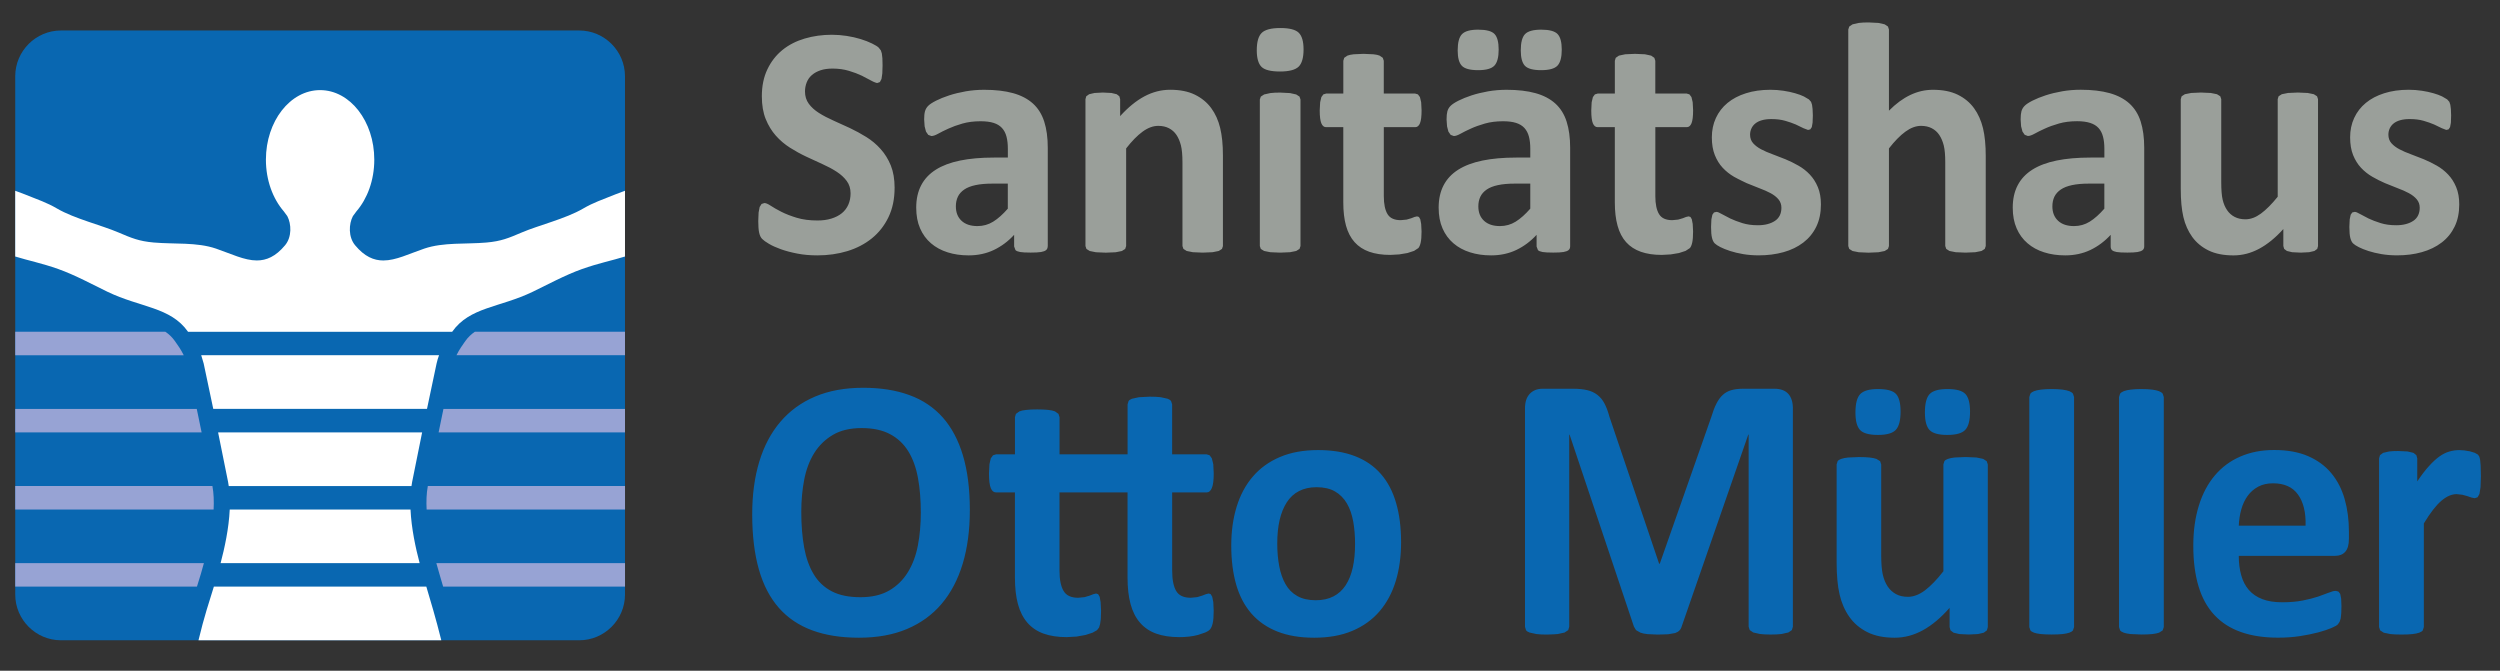
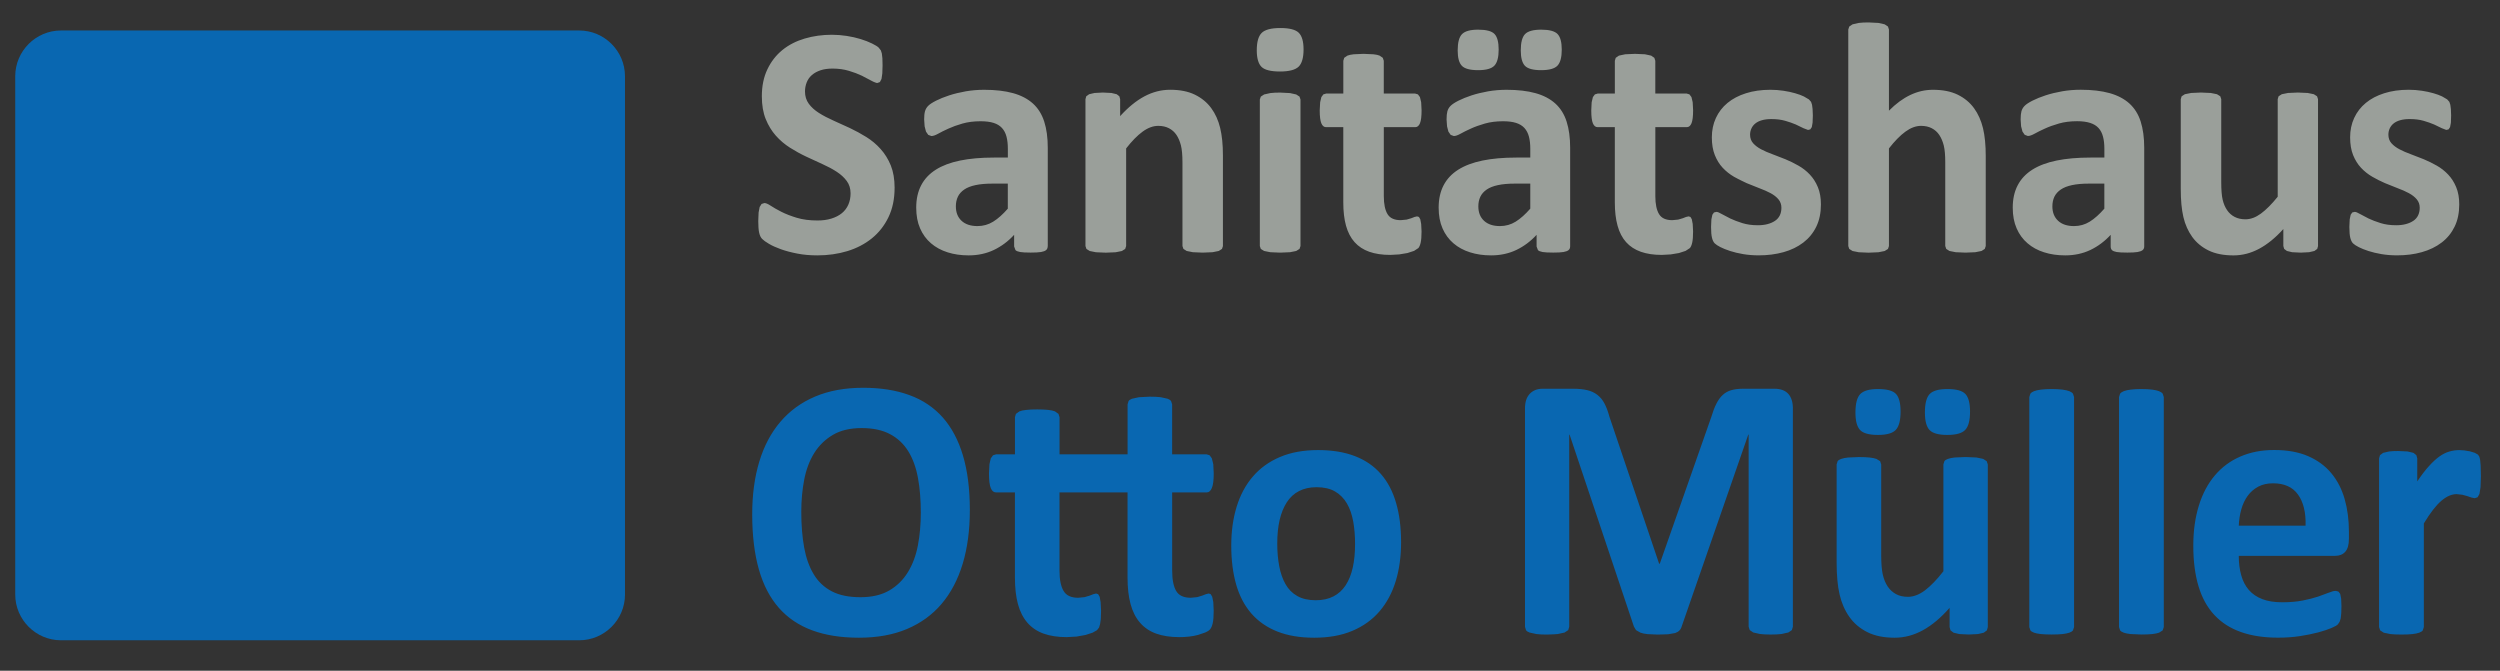
<svg xmlns="http://www.w3.org/2000/svg" viewBox="0 0 116.22 31.18" enable-background="new 0 0 116.22 31.18">
  <rect x="0" y="0" width="116.22" height="31.18" fill="#333333" stroke="none" />
  <path fill="#0967B1" d="M29.055 27.638c0 1.17-.957 2.127-2.126 2.127h-24.095c-1.169 0-2.126-.957-2.126-2.127v-24.095c0-1.169.957-2.126 2.126-2.126h24.094c1.169 0 2.126.957 2.126 2.126v24.095z" />
  <g fill="#9A9F9A">
    <path d="M41.588 8.727c0 .521-.095.978-.285 1.37-.19.394-.448.721-.772.983-.325.263-.705.461-1.14.594-.435.132-.9.198-1.395.198-.335 0-.646-.027-.934-.084-.288-.056-.542-.123-.761-.202-.22-.079-.404-.162-.551-.249-.148-.087-.254-.163-.319-.229s-.111-.162-.139-.287c-.028-.125-.042-.305-.042-.54l.015-.397.049-.261.09-.142.131-.042c.07 0 .169.042.296.126.127.085.291.178.491.28.2.102.438.194.716.279.277.084.599.126.964.126.24 0 .455-.029.645-.088s.353-.141.485-.248.234-.239.304-.398c.07-.157.105-.334.105-.527 0-.225-.06-.417-.18-.578-.12-.161-.276-.304-.469-.429-.192-.125-.411-.242-.656-.352l-.757-.349c-.26-.122-.513-.262-.758-.417-.245-.156-.464-.342-.656-.559s-.349-.474-.469-.77-.18-.65-.18-1.063c0-.475.086-.892.259-1.252.172-.359.405-.658.698-.896s.638-.414 1.035-.532c.397-.117.818-.176 1.264-.176.23 0 .46.019.69.054.229.036.445.084.645.146.2.062.378.13.533.207.155.076.257.14.308.191l.101.13.045.142.026.222.008.333-.012.375-.037.253-.075.146-.131.046s-.142-.036-.262-.107l-.443-.233c-.175-.084-.377-.161-.607-.229-.23-.069-.482-.104-.757-.104-.215 0-.403.026-.562.08-.16.054-.294.128-.401.222-.108.095-.188.208-.24.341s-.079.273-.079.421c0 .22.059.41.176.57.117.161.275.304.473.429.197.125.421.242.671.353l.765.348c.26.123.515.262.765.417.25.156.473.342.667.56.195.217.353.472.473.765.116.29.176.636.176 1.033zM48.704 11.459c0 .071-.025.128-.075.169-.05.041-.128.069-.236.088-.107.018-.266.026-.476.026-.225 0-.389-.009-.491-.026-.103-.019-.175-.047-.218-.088l-.063-.169v-.543c-.275.301-.589.535-.941.704-.353.168-.744.252-1.174.252-.355 0-.682-.047-.979-.142-.297-.094-.555-.234-.772-.421-.218-.186-.386-.417-.506-.692s-.18-.597-.18-.964c0-.398.076-.744.229-1.037.152-.294.38-.536.683-.728.302-.191.679-.333 1.129-.425.45-.092.972-.138 1.567-.138h.652v-.411c0-.215-.021-.402-.063-.562-.042-.161-.112-.295-.21-.402s-.228-.186-.39-.237c-.163-.051-.364-.076-.604-.076-.315 0-.596.036-.844.107s-.466.15-.656.237c-.19.086-.349.165-.476.237-.127.071-.231.106-.312.106l-.146-.054-.105-.152-.063-.245-.022-.321c0-.158.012-.283.038-.375.025-.092.072-.175.142-.249.07-.074.193-.155.368-.245.175-.089.38-.172.615-.249.235-.076.491-.139.769-.188.277-.048.563-.072.858-.072.525 0 .974.053 1.347.157.372.104.679.265.919.481.24.218.415.497.525.839s.165.747.165 1.217v4.591zm-1.853-2.923h-.72c-.305 0-.565.023-.78.069s-.39.114-.525.206-.234.203-.296.333c-.062.131-.094.279-.094.448 0 .286.089.51.267.674.177.163.423.244.738.244.265 0 .509-.068.731-.206s.449-.34.679-.604v-1.164zM56.853 11.437l-.045.134-.15.096-.289.058-.454.019-.461-.019-.289-.058-.15-.096-.045-.134v-3.896c0-.331-.024-.592-.071-.78-.048-.188-.116-.351-.206-.486-.09-.135-.207-.239-.349-.313s-.309-.111-.499-.111c-.24 0-.483.09-.728.269-.245.179-.5.438-.765.78v4.539l-.045.134-.153.096-.289.058-.458.019-.458-.019-.289-.058-.154-.096-.045-.134v-6.829l.037-.134.135-.096.251-.058.386-.02.398.02.244.058.124.096.037.134v.788c.37-.408.747-.715 1.129-.919.383-.203.781-.306 1.196-.306.455 0 .839.076 1.151.229s.565.361.758.624.331.57.416.922c.085.353.128.776.128 1.271v4.218zM60.6 2.298c0 .388-.078.655-.232.804-.155.147-.443.222-.863.222-.425 0-.711-.071-.858-.214-.147-.144-.222-.401-.222-.773 0-.388.076-.657.229-.808.152-.15.44-.226.866-.226.42 0 .705.072.855.218.149.146.225.404.225.777zm-.143 9.139l-.045.134-.154.096-.288.058-.458.019-.457-.019-.289-.058-.154-.096-.045-.134v-6.812l.045-.134.154-.1.289-.064c.119-.016.271-.023.457-.023l.458.023.288.064.154.1.045.134v6.812zM66.085 10.763c0 .225-.014.396-.041.517s-.064.204-.109.253l-.198.13-.308.1-.383.064-.416.023c-.375 0-.7-.049-.976-.146-.274-.097-.502-.246-.682-.447-.181-.202-.312-.456-.398-.762-.085-.307-.127-.669-.127-1.087v-3.497h-.803c-.096 0-.168-.06-.218-.18s-.075-.32-.075-.601l.02-.375.056-.241.094-.127.132-.038h.795v-1.522l.041-.139.15-.103c.072-.028.17-.049.292-.062l.454-.02.461.02c.123.013.219.033.289.062l.149.103.045.139v1.522h1.456l.131.038.094.127.057.241.019.375c0 .28-.025.48-.075.601s-.122.18-.218.18h-1.463v3.207c0 .372.059.651.174.838.114.187.319.279.614.279l.271-.026.213-.062.158-.062.116-.026.086.026.063.107.042.218.018.353zM72.992 11.459c0 .071-.024.128-.075.169-.05.041-.129.069-.236.088-.107.018-.266.026-.476.026-.226 0-.39-.009-.491-.026-.103-.019-.176-.047-.218-.088l-.063-.169v-.543c-.275.301-.589.535-.941.704-.353.168-.744.252-1.174.252-.355 0-.682-.047-.979-.142-.299-.094-.556-.234-.773-.421-.217-.186-.386-.417-.506-.692s-.18-.597-.18-.964c0-.398.076-.744.229-1.037.152-.294.38-.536.682-.728.303-.191.68-.333 1.129-.425.451-.092.973-.138 1.568-.138h.652v-.411c0-.215-.021-.402-.063-.562-.043-.161-.112-.295-.21-.402s-.228-.186-.391-.237c-.162-.051-.363-.076-.604-.076-.314 0-.596.036-.844.107s-.467.15-.656.237c-.19.086-.349.165-.477.237-.127.071-.231.106-.311.106l-.146-.054-.105-.152-.063-.245-.022-.321c0-.158.012-.283.037-.375s.072-.175.143-.249.192-.155.367-.245c.176-.089.381-.172.615-.249.235-.076.492-.139.77-.188.277-.048.563-.072.858-.072.525 0 .974.053 1.347.157.372.104.679.265.918.481.24.218.416.497.525.839.11.342.165.747.165 1.217v4.591zm-3.322-9.153c0 .356-.066.605-.199.746-.132.14-.384.21-.754.21-.375 0-.628-.067-.757-.202-.131-.136-.195-.374-.195-.716 0-.367.067-.62.202-.758.136-.138.386-.207.75-.207.38 0 .634.068.762.203s.191.376.191.724zm1.47 6.23h-.72c-.306 0-.565.023-.78.069s-.391.114-.525.206-.233.203-.296.333c-.062.131-.094.279-.094.448 0 .286.089.51.267.674.177.163.424.244.738.244.266 0 .509-.068.731-.206s.448-.34.679-.604v-1.164zm1.463-6.23c0 .356-.066.605-.199.746-.133.14-.386.21-.761.21-.37 0-.62-.067-.751-.202-.129-.136-.194-.374-.194-.716 0-.367.066-.62.198-.758.133-.138.385-.207.754-.207.375 0 .628.068.758.203s.195.376.195.724zM78.708 10.763c0 .225-.014.396-.041.517s-.064.204-.109.253l-.198.13-.308.1-.383.064-.416.023c-.375 0-.7-.049-.975-.146-.275-.097-.503-.246-.684-.447-.18-.202-.312-.456-.396-.762-.086-.307-.128-.669-.128-1.087v-3.497h-.803c-.095 0-.167-.06-.218-.18-.05-.12-.074-.32-.074-.601l.018-.375.057-.241.094-.127.131-.038h.796v-1.522l.041-.139.149-.103.293-.062.454-.02.461.02.289.062.149.103.045.139v1.522h1.456l.131.038.094.127.057.241.019.375c0 .28-.025.48-.075.601s-.122.18-.218.18h-1.463v3.207c0 .372.059.651.174.838.114.187.319.279.614.279l.271-.026.213-.062.158-.062.116-.026.086.026.063.107.042.218.018.353zM84.651 9.508c0 .388-.071.729-.213 1.025-.143.296-.345.543-.604.742-.261.199-.567.349-.923.448s-.74.148-1.154.148c-.25 0-.489-.019-.717-.057-.228-.039-.432-.087-.611-.146s-.33-.119-.45-.18c-.12-.062-.208-.119-.263-.173s-.098-.138-.127-.252c-.03-.115-.045-.285-.045-.51l.015-.355.045-.214.075-.107.112-.027c.056 0 .136.032.243.096l.402.211c.16.076.346.147.559.214s.453.1.724.1c.17 0 .321-.018.454-.054.133-.035.247-.086.345-.152s.171-.15.222-.253c.049-.103.074-.22.074-.353 0-.152-.046-.284-.139-.394-.092-.11-.215-.205-.367-.287s-.326-.156-.518-.228l-.593-.237s-.399-.187-.593-.299c-.192-.112-.365-.25-.518-.413s-.274-.359-.367-.59c-.093-.229-.139-.505-.139-.826 0-.326.062-.626.188-.899.125-.272.305-.506.54-.7s.521-.345.858-.451c.338-.107.717-.161 1.137-.161.21 0 .414.016.611.046s.377.068.536.115c.16.046.296.095.405.148l.236.138.102.115.045.138.025.199.012.295-.012.336-.037.207-.071.104-.104.026-.211-.08-.355-.172c-.143-.062-.308-.119-.495-.173s-.401-.08-.642-.08c-.17 0-.317.018-.442.054-.125.035-.228.087-.308.153s-.141.144-.18.233c-.041.089-.061.185-.061.287 0 .158.048.29.143.397.096.107.221.202.375.283.155.082.332.158.529.229l.6.233c.203.084.402.183.6.295.198.112.375.25.529.413.155.164.28.358.375.586.096.228.143.498.143.809zM92.313 11.437l-.045.134-.15.096-.288.058-.454.019-.461-.019-.289-.058-.15-.096-.045-.134v-3.896c0-.331-.023-.592-.07-.78-.048-.188-.117-.351-.207-.486-.09-.135-.206-.239-.349-.313-.142-.074-.309-.111-.499-.111-.24 0-.482.09-.727.269-.246.179-.5.438-.766.78v4.539l-.045.134-.154.096-.289.058-.457.019-.457-.019-.289-.058-.154-.096-.045-.134v-10.067l.045-.138.154-.103.289-.065c.119-.016.271-.023.457-.023l.457.023.289.065.154.103.045.138v3.773c.324-.326.656-.57.994-.73.338-.161.688-.241 1.054-.241.454 0 .839.076 1.151.229s.564.362.758.628c.191.265.33.575.416.93.085.354.127.784.127 1.29v4.186zM99.68 11.459c0 .071-.024.128-.075.169-.05.041-.129.069-.236.088-.107.018-.266.026-.477.026-.225 0-.389-.009-.49-.026-.104-.019-.176-.047-.219-.088-.042-.041-.062-.098-.062-.169v-.543c-.275.301-.59.535-.941.704-.354.168-.744.252-1.174.252-.355 0-.682-.047-.979-.142-.298-.094-.556-.234-.772-.421-.217-.186-.387-.417-.506-.692-.121-.275-.181-.597-.181-.964 0-.398.076-.744.229-1.037.152-.294.379-.536.682-.728s.68-.333 1.129-.425c.45-.092.973-.138 1.568-.138h.652v-.411c0-.215-.021-.402-.064-.562-.042-.161-.111-.295-.209-.402s-.229-.186-.391-.237c-.163-.052-.364-.078-.604-.078-.315 0-.597.036-.844.107-.248.071-.467.15-.656.237-.19.086-.35.165-.477.237-.127.071-.231.106-.312.106l-.146-.054-.105-.152-.064-.245-.021-.321c0-.158.012-.283.037-.375s.072-.175.143-.249.192-.155.367-.245c.176-.089.381-.172.615-.249.234-.076.491-.139.77-.188.277-.048.562-.072.858-.072.524 0 .974.053 1.347.157.372.104.678.265.918.481.24.218.416.497.525.839s.165.747.165 1.217v4.593zm-1.853-2.923h-.721c-.305 0-.564.023-.779.069s-.391.114-.525.206-.234.203-.297.333c-.062.131-.094.279-.094.448 0 .286.09.51.268.674.177.163.424.244.738.244.265 0 .509-.068.731-.206.222-.138.448-.34.679-.604v-1.164zM107.761 11.437l-.037.134-.132.096-.247.058-.387.019-.401-.019-.243-.058-.128-.096-.038-.134v-.789c-.369.409-.746.715-1.129.919-.382.204-.778.306-1.188.306-.46 0-.847-.076-1.159-.229-.312-.152-.564-.362-.758-.627-.191-.266-.33-.573-.412-.923s-.123-.784-.123-1.305v-4.179l.041-.134.15-.096.292-.058.454-.02.457.02.289.058.154.096.045.134v3.857c0 .357.021.63.066.818.045.189.114.352.207.486.092.136.21.24.352.313.143.074.31.111.5.111.24 0 .48-.089.723-.268.243-.179.502-.439.777-.781v-4.536l.041-.134.15-.096.288-.058.458-.02.457.02.285.058.15.096.045.134v6.827zM114.325 9.508c0 .388-.07.729-.213 1.025s-.344.543-.604.742c-.261.199-.568.349-.924.448-.354.1-.739.148-1.154.148-.25 0-.488-.019-.717-.057-.227-.039-.432-.087-.611-.146s-.33-.119-.449-.18c-.121-.062-.208-.119-.264-.173-.055-.054-.097-.138-.127-.252-.029-.115-.045-.285-.045-.51l.016-.355.045-.214.074-.107.113-.027c.055 0 .136.032.243.096l.401.211c.16.076.346.147.559.214s.454.1.725.1c.17 0 .32-.018.453-.054.133-.035.248-.086.346-.152s.171-.15.221-.253.075-.22.075-.353c0-.152-.046-.284-.139-.394-.093-.11-.216-.205-.368-.287s-.324-.158-.518-.229l-.592-.237c-.203-.087-.4-.187-.593-.299s-.365-.25-.518-.413c-.153-.163-.274-.359-.368-.59-.092-.229-.139-.505-.139-.826 0-.326.062-.626.188-.899.125-.272.306-.506.541-.7.234-.194.521-.345.858-.451.337-.107.716-.161 1.136-.161.211 0 .414.016.611.046.198.03.377.068.537.115.16.046.295.095.404.148l.236.138.102.115.045.138.026.199.011.295-.011.336-.038.207-.07.104-.105.026-.21-.08-.356-.172c-.143-.062-.307-.119-.494-.173s-.402-.08-.643-.08c-.17 0-.316.018-.441.054-.125.035-.229.087-.309.153s-.14.144-.18.233c-.04.089-.06.185-.06.287 0 .158.048.29.142.397.096.107.221.202.376.283.155.082.331.158.528.229l.6.233c.203.084.403.183.601.295.198.112.374.25.528.413.156.164.281.358.375.586.097.229.144.499.144.81z" />
  </g>
  <g fill="#97A3D4">
-     <path d="M20.571 27.169l.03.102h8.455v-1.092h-8.771l.142.499.144.491zM9.479 26.179h-8.771v1.092h8.448l.182-.592.141-.5zM8.125 15.848c-.123-.174-.268-.31-.437-.425h-6.98v1.091h7.833c-.13-.267-.283-.479-.375-.607l-.041-.059zM21.638 15.848l-.043.06c-.091.128-.244.341-.374.606h7.834v-1.091h-6.98c-.169.116-.314.251-.437.425zM9.875 22.594h-9.167v1.093h9.222c.02-.381.007-.754-.055-1.093zM19.833 23.687h9.223v-1.093h-9.167c-.063.339-.076.712-.056 1.093zM29.055 20.101v-1.092h-8.44l-.225 1.092h8.665zM.708 19.009v1.092h8.665l-.226-1.092h-8.439z" />
-   </g>
+     </g>
  <g fill="#fff">
-     <path d="M19.508 26.179c-.185-.699-.383-1.605-.424-2.492h-8.404c-.042.887-.24 1.793-.425 2.492h9.253zM9.354 16.514l.115.387c.114.526.276 1.293.445 2.108h9.936c.168-.814.33-1.582.445-2.108.029-.137.07-.264.115-.387h-11.056zM10.139 20.101c.186.906.358 1.764.465 2.307l.03.187h8.495l.03-.188c.106-.542.28-1.399.465-2.306h-9.485zM28.61 9.035c-.642.262-1.004.371-1.511.666-.798.466-2.059.771-2.843 1.106-.614.262-.956.407-1.643.468-.95.084-1.996-.022-2.892.283-.7.238-1.313.551-1.9.551-.444 0-.873-.18-1.312-.707-.322-.386-.295-.991-.103-1.355l.16-.217c.513-.593.834-1.452.834-2.407 0-1.786-1.127-3.234-2.519-3.234-1.391 0-2.519 1.448-2.519 3.234 0 .955.322 1.814.834 2.406l.16.217c.192.363.219.97-.103 1.355-.438.527-.867.707-1.312.707-.586 0-1.2-.312-1.9-.551-.896-.306-1.942-.199-2.892-.283-.687-.061-1.029-.206-1.643-.468-.784-.336-2.045-.641-2.843-1.106-.506-.294-.868-.404-1.51-.665l-.445-.167v3.056c.603.188 1.232.31 2.002.583.773.274 1.636.742 2.285 1.056 1.538.741 2.93.704 3.742 1.854l.005.008h12.278l.006-.008c.812-1.149 2.204-1.112 3.742-1.854.648-.312 1.512-.78 2.285-1.054.77-.274 1.399-.396 2.002-.584v-3.057l-.445.167zM9.942 27.271c-.205.662-.46 1.424-.715 2.494h11.288c-.248-.999-.504-1.85-.696-2.494h-9.877z" />
-   </g>
+     </g>
  <g fill="#0967B1">
    <path d="M45.086 23.706c0 .932-.11 1.764-.331 2.498s-.548 1.357-.982 1.869c-.435.512-.973.9-1.615 1.17-.641.27-1.383.403-2.226.403-.831 0-1.557-.114-2.176-.343s-1.136-.576-1.548-1.045c-.413-.469-.723-1.062-.929-1.785-.206-.723-.31-1.578-.31-2.567 0-.907.11-1.724.33-2.45.22-.725.548-1.342.983-1.851s.973-.899 1.615-1.171c.641-.271 1.386-.407 2.233-.407.81 0 1.524.112 2.143.339.62.225 1.137.572 1.553 1.039.416.469.729 1.061.941 1.773.213.716.319 1.557.319 2.528zm-2.279.122c0-.589-.044-1.126-.132-1.608-.088-.482-.238-.896-.45-1.24s-.494-.609-.847-.797-.793-.283-1.321-.283c-.534 0-.98.105-1.338.316-.358.212-.647.493-.867.845-.22.354-.375.766-.466 1.236s-.136.97-.136 1.496c0 .612.044 1.163.132 1.651.088.489.237.906.446 1.253.209.348.49.611.842.793.352.183.795.273 1.33.273.534 0 .979-.104 1.338-.312.357-.207.646-.49.867-.85.22-.357.376-.775.467-1.252.09-.476.135-.983.135-1.521zM56.422 28.39c0 .254-.016.447-.045.58-.03.133-.072.229-.124.287-.052.057-.126.106-.223.146l-.334.113c-.127.035-.266.061-.417.078-.152.018-.302.025-.45.025-.418 0-.779-.055-1.082-.164s-.553-.279-.751-.508-.344-.516-.438-.863c-.094-.346-.141-.756-.141-1.23v-3.963h-3.163v3.633c0 .422.063.738.19.949.126.212.352.316.677.316l.297-.029.235-.07.174-.068.128-.031.095.031.07.121.045.247.021.399-.012.385-.033.238-.049.161-.095.122-.206.117-.331.107-.417.074-.458.025c-.413 0-.771-.055-1.073-.164s-.554-.279-.752-.508c-.198-.229-.344-.516-.438-.863-.094-.346-.14-.756-.14-1.23v-3.963h-.884c-.104 0-.185-.068-.24-.203-.055-.137-.082-.363-.082-.682l.021-.424.062-.273.104-.143.145-.045h.875v-1.725l.045-.156.165-.117c.08-.031.187-.055.322-.068.135-.016.301-.022.5-.022.204 0 .373.007.508.022.135.014.241.037.318.068l.165.117.05.156v1.725h3.163v-2.318l.045-.156c.03-.046.085-.083.165-.112l.322-.069.5-.025c.204 0 .373.008.508.025l.317.069c.077.029.132.066.166.112l.049.156v2.318h1.602l.141.045.103.143.066.273.021.424c0 .318-.029.545-.087.682-.058.135-.136.203-.235.203h-1.61v3.633c0 .422.062.738.186.949.124.212.351.316.681.316l.297-.029.231-.07.174-.068.132-.031.091.031.07.121.05.247.018.401zM65.134 25.207c0 .659-.083 1.261-.248 1.804s-.416 1.012-.751 1.404c-.336.393-.758.697-1.264.91-.507.215-1.099.321-1.775.321-.656 0-1.226-.095-1.71-.286s-.887-.469-1.206-.832c-.318-.365-.556-.812-.71-1.344-.154-.533-.231-1.139-.231-1.822 0-.658.083-1.262.251-1.807.168-.547.42-1.016.756-1.405.335-.39.755-.692 1.259-.905.504-.215 1.094-.322 1.771-.322.66 0 1.232.095 1.717.283.484.188.885.463 1.202.828.316.363.552.811.706 1.344.155.531.233 1.141.233 1.829zm-2.14.087c0-.382-.028-.732-.086-1.055-.059-.32-.156-.6-.293-.836-.139-.236-.321-.422-.55-.555s-.517-.199-.862-.199c-.309 0-.578.059-.811.178-.23.118-.42.291-.569.52-.148.229-.26.504-.335.824-.074.32-.111.686-.111 1.097 0 .382.031.733.092 1.054s.158.6.293.836c.135.238.317.422.549.551.231.131.518.195.859.195.313 0 .586-.059.817-.178.231-.118.421-.291.569-.516.148-.226.259-.498.33-.819.073-.322.108-.687.108-1.097zM83.347 29.135l-.046.156-.165.112-.317.07c-.133.018-.301.025-.504.025-.198 0-.363-.008-.496-.025l-.313-.07-.165-.112-.05-.156v-8.931h-.017l-3.097 8.922c-.021.076-.058.138-.107.187-.049.05-.117.089-.202.117l-.326.056-.479.014-.479-.021c-.132-.015-.24-.037-.326-.07l-.202-.116-.099-.165-2.99-8.922h-.017v8.931l-.046.156-.169.112-.318.07s-.296.025-.5.025c-.197 0-.363-.008-.495-.025l-.317-.07c-.08-.029-.136-.066-.166-.112l-.045-.156v-10.154c0-.295.074-.521.223-.677.148-.156.347-.234.595-.234h1.421c.252 0 .471.022.652.065s.338.115.471.217c.132.102.242.234.33.398.088.165.165.369.23.611l2.312 6.84h.033l2.395-6.822c.072-.243.15-.448.236-.615.084-.168.184-.305.297-.408.112-.104.246-.178.4-.221s.333-.065.537-.065h1.461c.148 0 .277.021.384.062.107.04.196.1.265.178.069.077.121.173.157.285.035.113.054.242.054.387v10.151zM92.409 29.151l-.041.152-.145.109-.272.064-.426.021-.441-.021-.269-.064-.141-.109-.041-.152v-.893c-.408.463-.822.81-1.243 1.041-.421.23-.857.347-1.309.347-.507 0-.932-.087-1.276-.261-.344-.173-.622-.41-.834-.711s-.363-.648-.454-1.045c-.091-.395-.136-.889-.136-1.479v-4.557l.045-.152c.03-.043.086-.078.165-.107.08-.029.188-.051.322-.065l.5-.021c.203 0 .371.007.503.021.133.015.238.036.318.065l.17.107.049.152v4.193c0 .404.025.714.074.928.05.214.125.397.228.551.102.152.231.271.388.355.157.084.34.125.55.125.264 0 .529-.101.797-.303.267-.203.552-.498.854-.885v-4.965l.045-.152c.03-.043.086-.078.166-.107.079-.029.186-.051.317-.065l.504-.021.504.021.313.065.165.107.05.152v7.559zm-4.055-10.016c0 .405-.073.687-.219.845-.146.16-.423.239-.83.239-.413 0-.691-.077-.834-.229-.144-.153-.215-.424-.215-.811 0-.417.074-.703.223-.859s.424-.234.826-.234c.418 0 .697.077.838.23s.211.425.211.819zm3.229 0c0 .405-.072.687-.219.845-.146.16-.425.239-.838.239-.407 0-.683-.077-.826-.229-.143-.153-.215-.424-.215-.811 0-.417.073-.703.219-.859.146-.156.423-.234.83-.234.413 0 .691.077.834.23.144.153.215.425.215.819zM96.419 29.151l-.05.152c-.032.043-.089.08-.169.109-.08.028-.186.05-.318.064-.132.014-.3.021-.504.021-.203 0-.371-.008-.503-.021-.133-.015-.238-.036-.318-.064-.08-.029-.136-.066-.169-.109l-.05-.152v-10.693l.05-.156c.033-.045.089-.084.169-.117.08-.031.186-.056.318-.072.132-.018.3-.027.503-.027.204 0 .372.01.504.027.133.017.238.041.318.072.08.033.137.072.169.117l.05.156v10.693zM100.59 29.151l-.05.152-.17.109c-.079.028-.186.05-.317.064-.132.014-.3.021-.504.021l-.503-.021c-.133-.015-.238-.036-.318-.064-.08-.029-.137-.066-.17-.109l-.049-.152v-10.693l.049-.156c.033-.045.09-.084.17-.117.08-.031.186-.056.318-.072.132-.018.299-.027.503-.027s.372.01.504.027.238.041.317.072c.08.033.137.072.17.117l.05.156v10.693zM109.196 25.06c0 .266-.057.463-.169.59-.113.127-.269.19-.467.19h-4.484c0 .329.037.628.112.897.074.27.192.498.354.686s.372.33.628.429.562.147.921.147c.363 0 .683-.027.958-.082s.513-.115.714-.182l.5-.184c.132-.055.239-.082.321-.082l.124.031.083.107.045.221.013.361-.009.324-.024.23-.05.16-.086.125c-.036.041-.134.096-.293.166-.16.068-.363.137-.611.203s-.531.125-.851.174-.661.073-1.024.073c-.655 0-1.229-.087-1.722-.261-.493-.173-.904-.436-1.234-.789-.331-.352-.577-.797-.739-1.334-.162-.539-.244-1.168-.244-1.891 0-.688.086-1.309.257-1.86.17-.552.418-1.021.743-1.405.324-.384.72-.678 1.185-.879.466-.203.989-.305 1.573-.305.617 0 1.144.096 1.582.287.438.19.797.455 1.077.793s.487.738.619 1.201.198.965.198 1.508v.351zm-2.014-.625c.017-.611-.101-1.094-.351-1.443-.251-.35-.638-.524-1.161-.524-.264 0-.494.052-.689.156s-.357.244-.487.421c-.129.176-.229.385-.297.623-.069.24-.109.496-.12.768h3.105zM115.332 22.138l-.017.512-.05.312-.087.155-.136.044-.149-.031-.186-.064-.227-.064-.273-.031c-.115 0-.23.025-.346.074-.116.049-.236.125-.359.229-.124.105-.254.244-.389.417s-.279.388-.434.642v4.82l-.049.152c-.033.043-.09.08-.17.109-.08.028-.186.05-.318.064-.132.014-.3.021-.503.021-.204 0-.372-.008-.504-.021l-.318-.064-.169-.109-.05-.152v-7.841l.042-.151.148-.109.276-.064c.112-.015.255-.021.425-.021l.438.021.269.064.136.109.041.151v1.069c.192-.289.375-.527.546-.715.17-.188.332-.337.486-.447.154-.109.309-.186.463-.229.154-.045.309-.066.463-.066l.23.014.256.043.231.07.145.082.066.096.037.143.024.273.012.493z" />
  </g>
</svg>